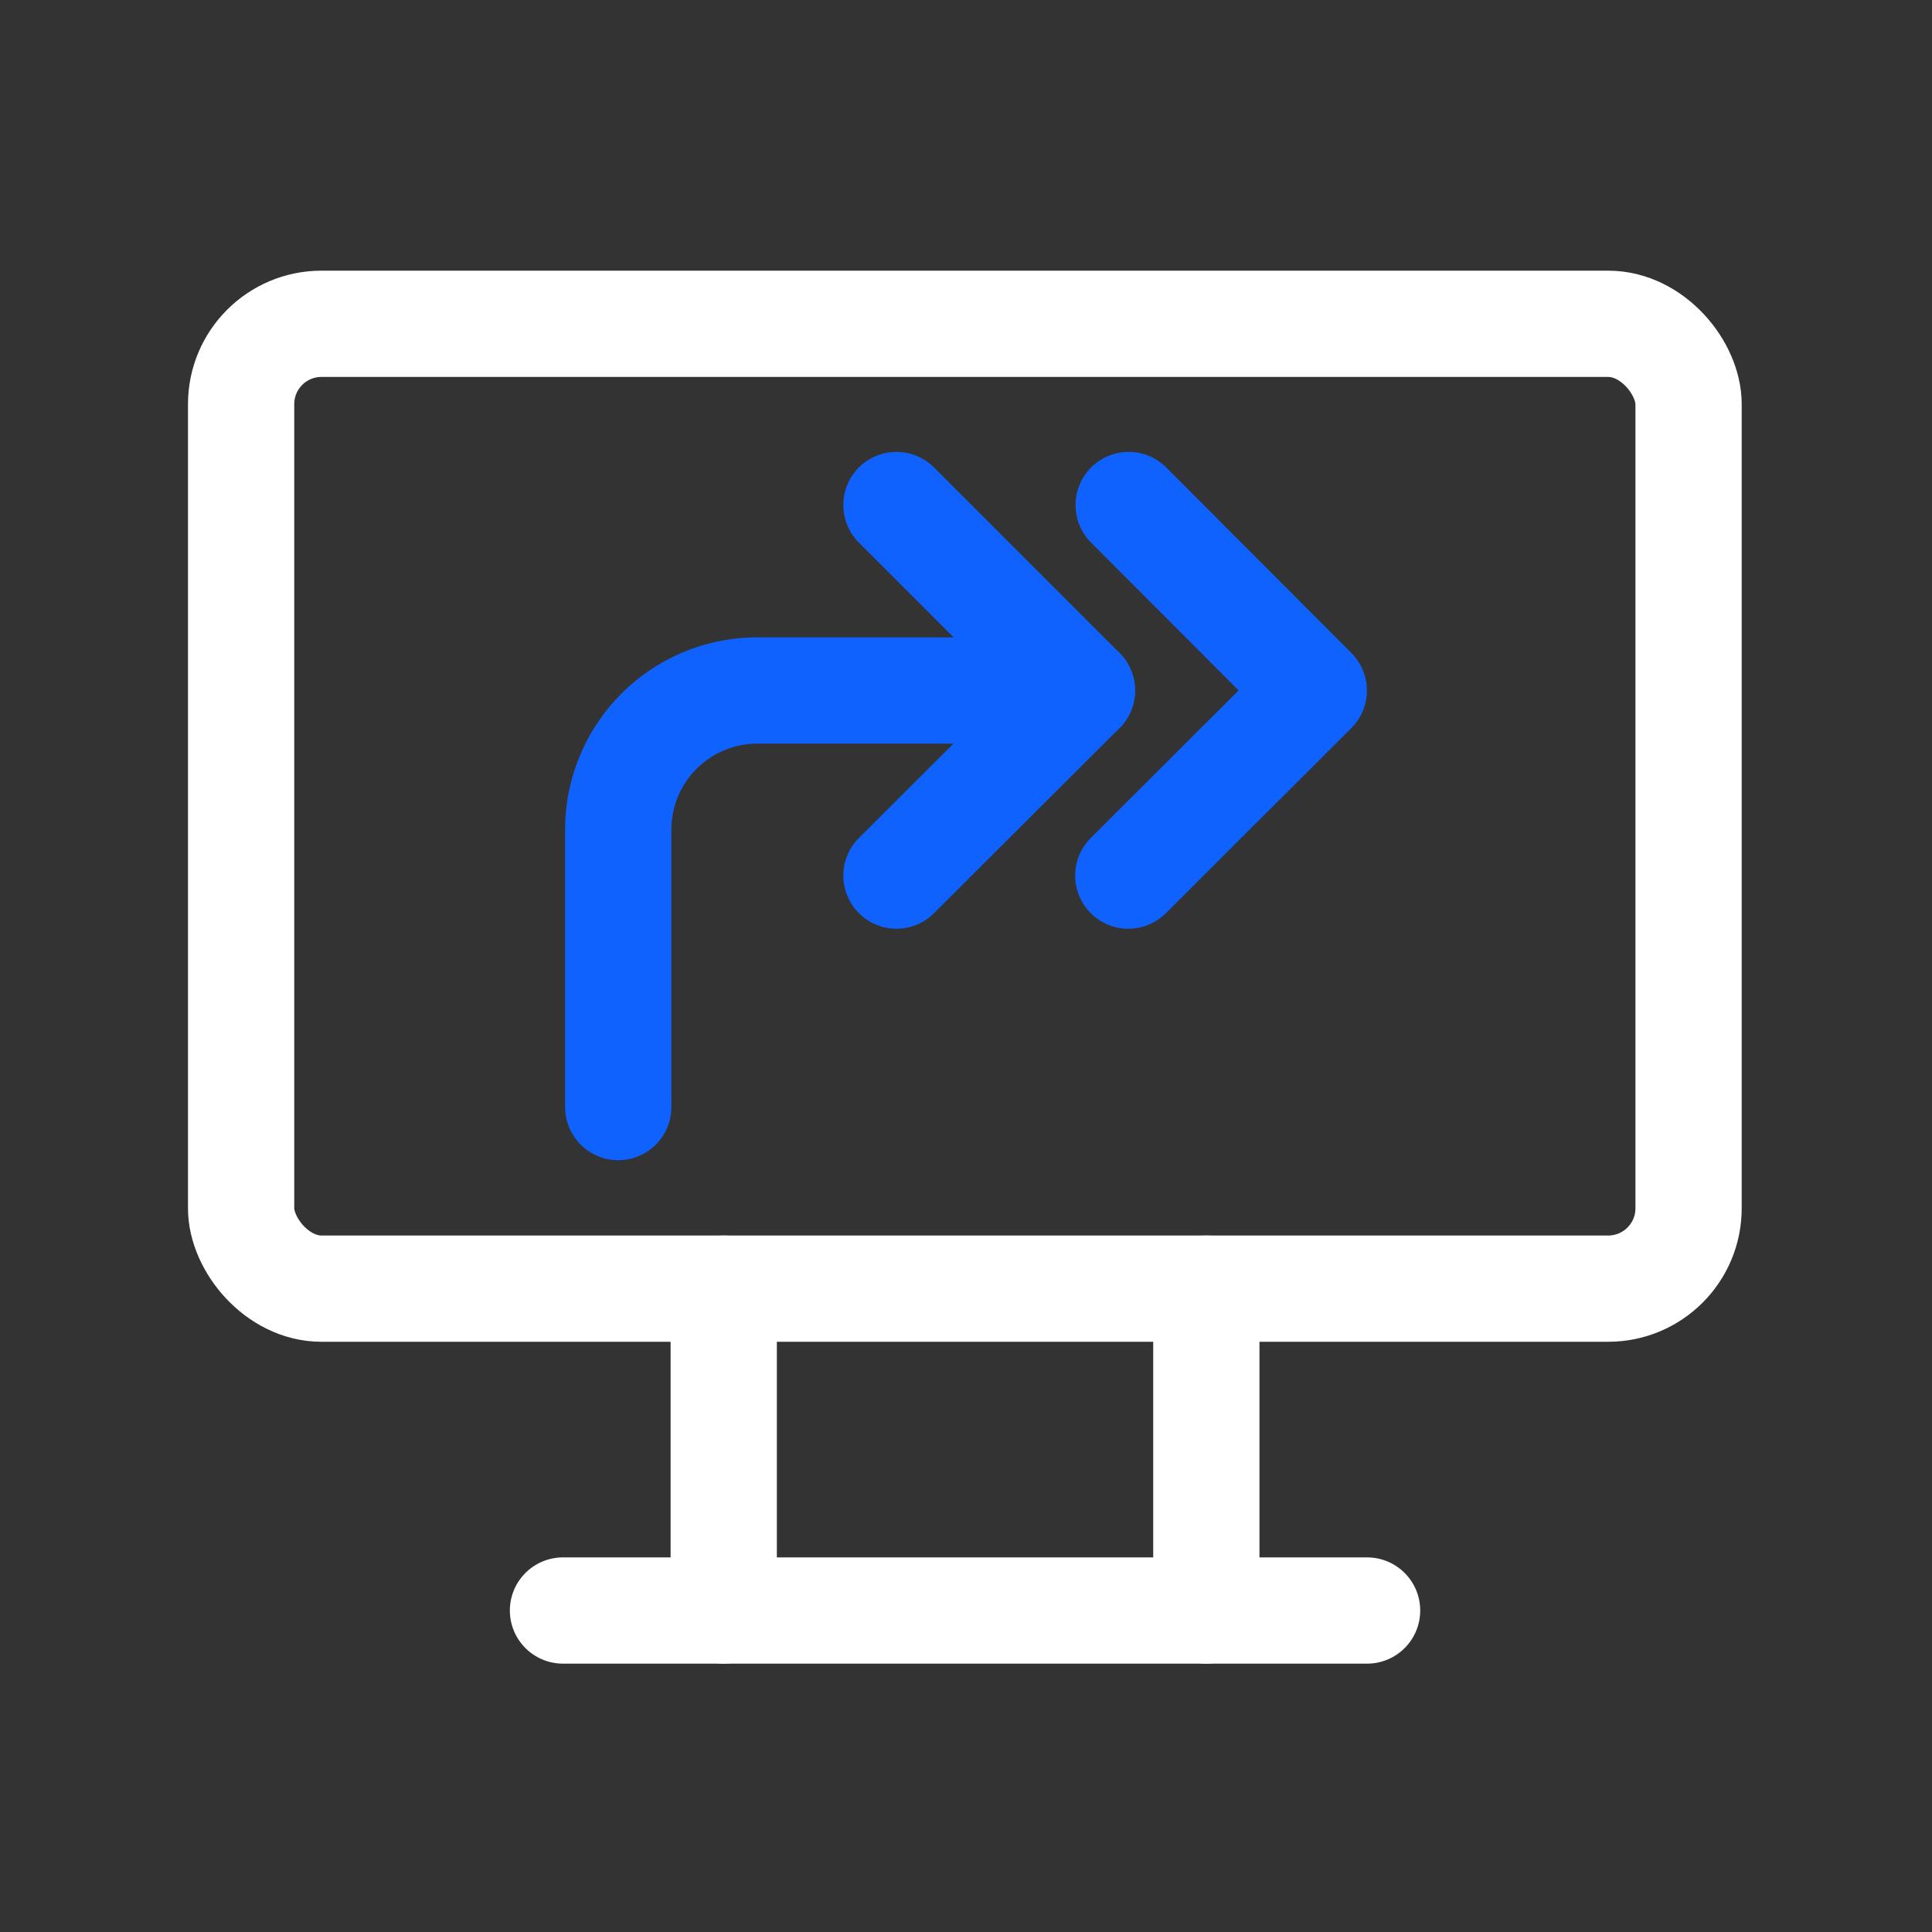
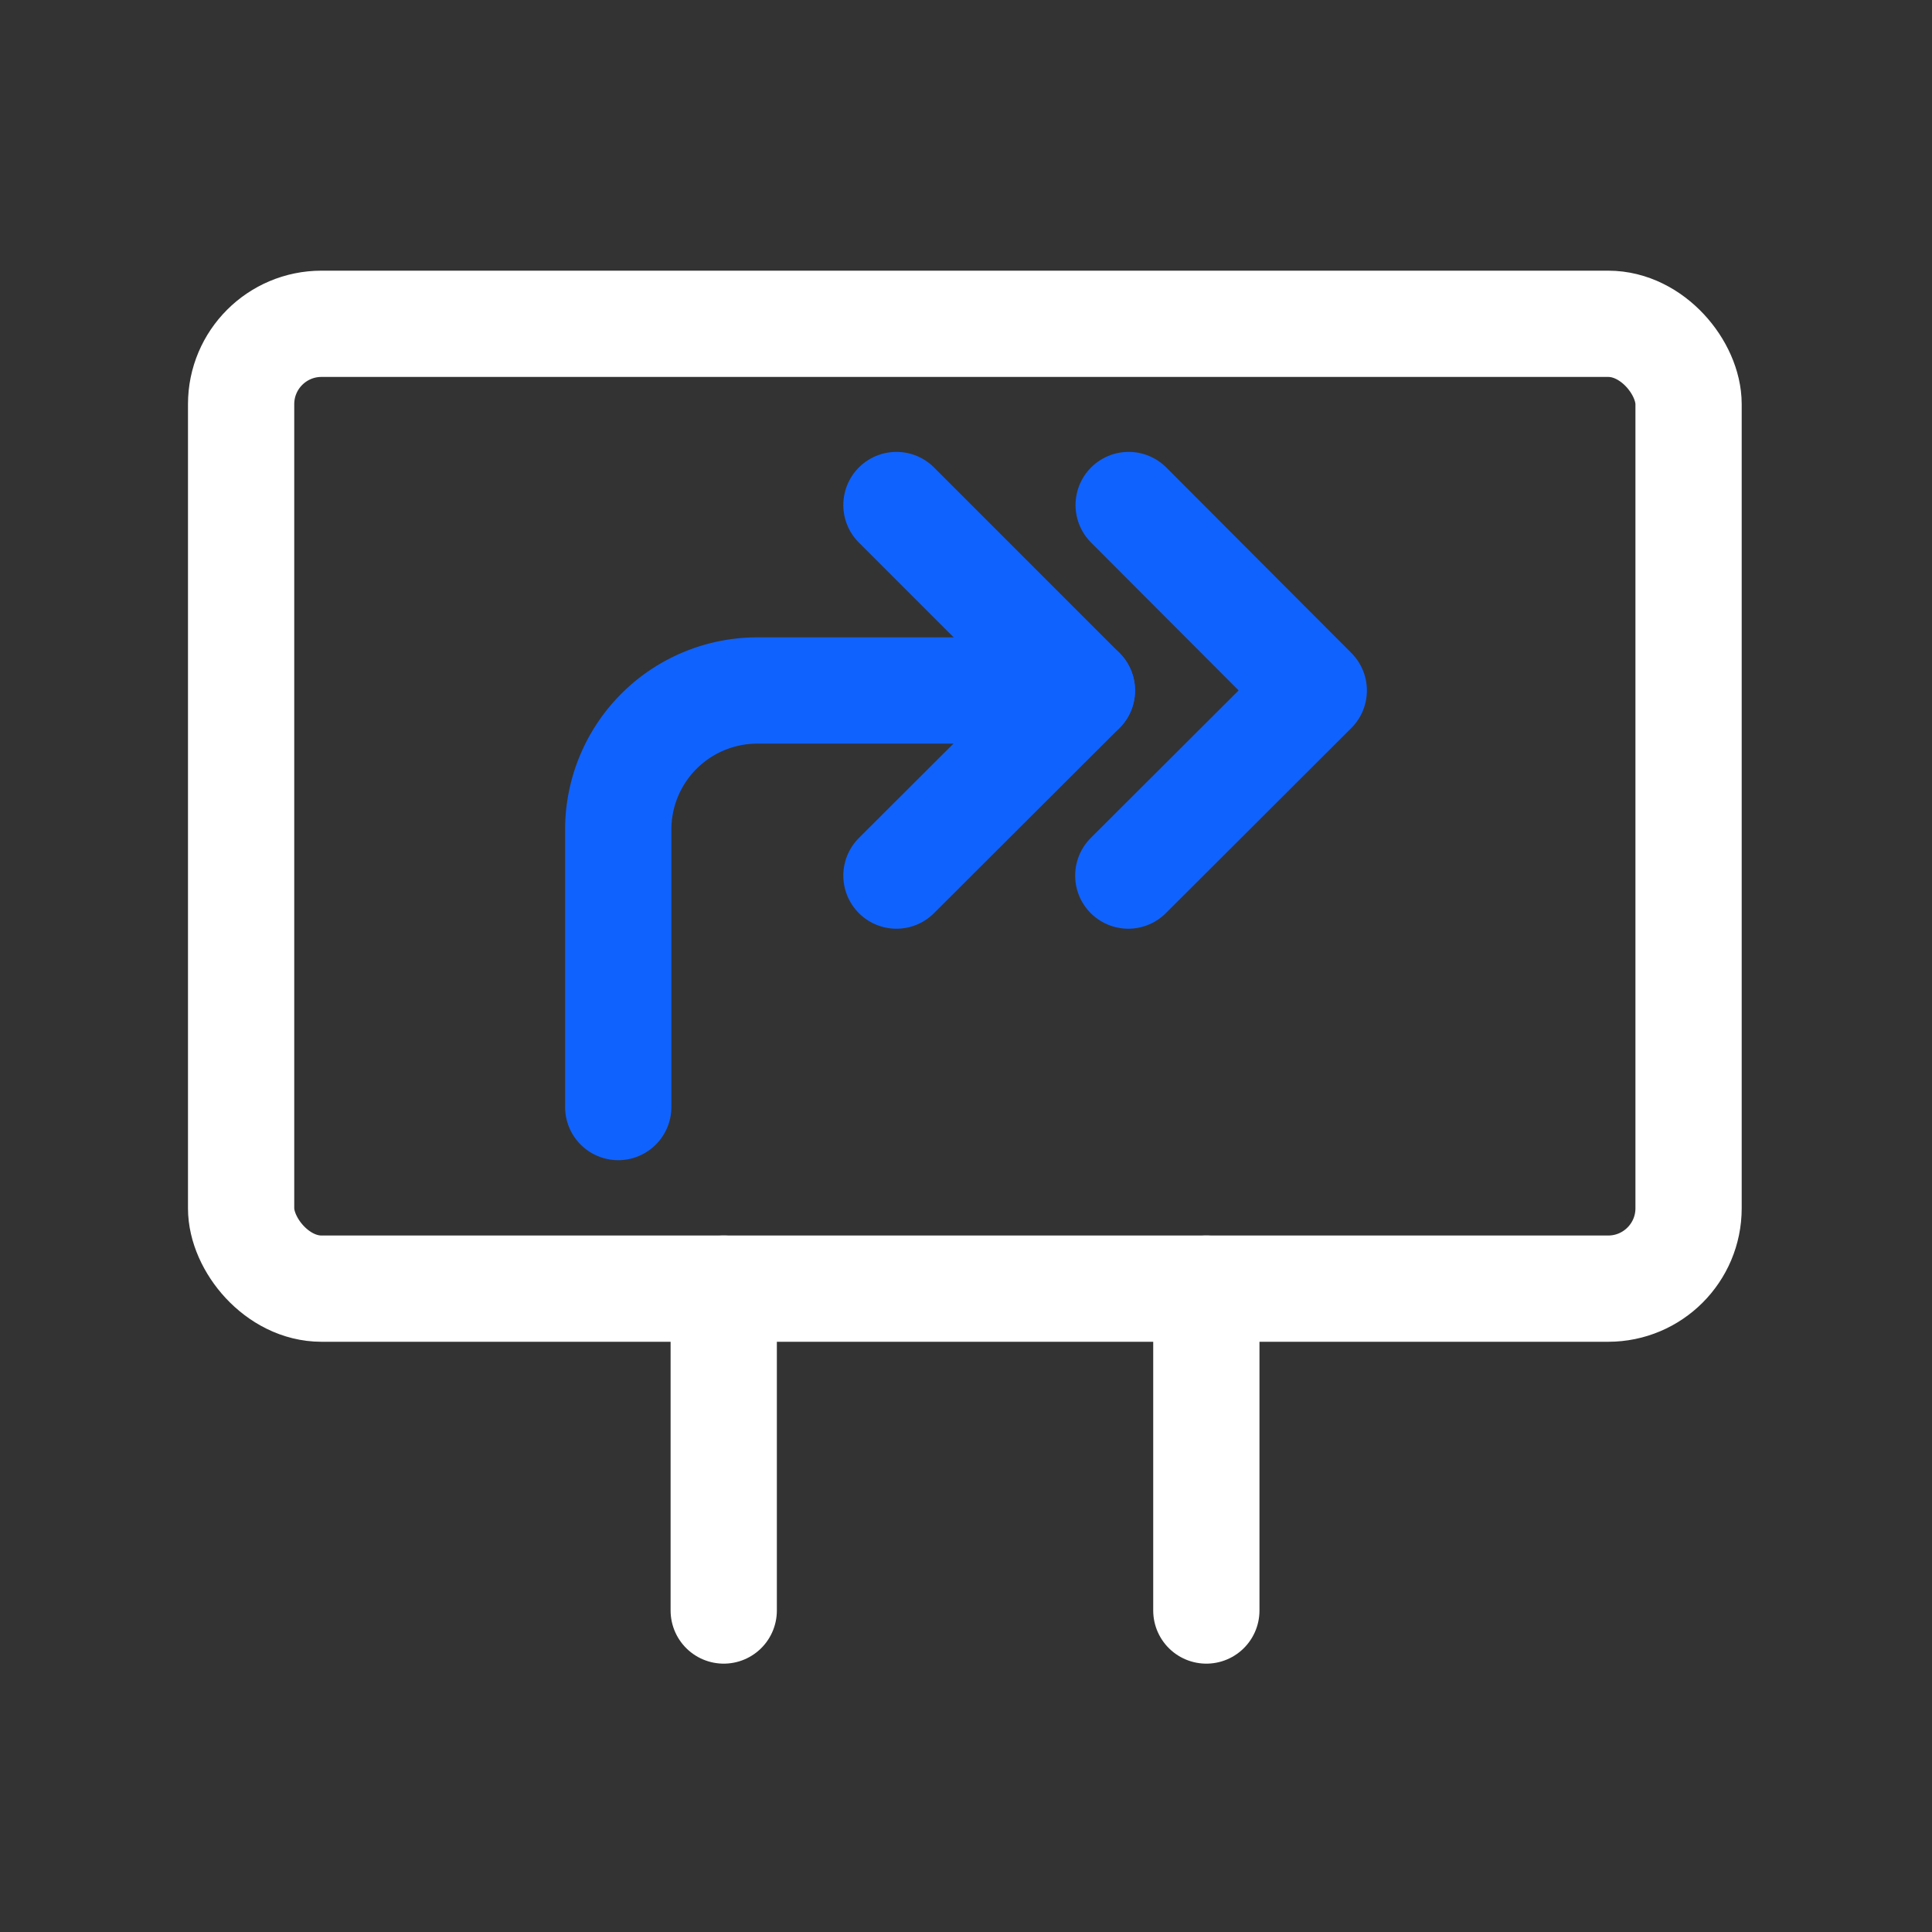
<svg xmlns="http://www.w3.org/2000/svg" id="a0019a1e-42fa-4cac-86f5-3df6f5c13cff" data-name="图层 2" width="17.64mm" height="17.64mm" viewBox="0 0 50 50">
  <rect x="0" y="0" width="50" height="50" fill="#333333" stroke="none" />
  <title>Value2</title>
  <rect x="6.24" y="8.38" width="37.46" height="24.97" rx="2.08" stroke-width="2.75" stroke="#fff" stroke-linecap="round" stroke-linejoin="round" fill="none" />
-   <path d="M14.57,41.68H35.38" fill="none" stroke="#fff" stroke-linecap="round" stroke-linejoin="round" stroke-width="2.75" />
  <path d="M18.73,33.35v8.33" fill="none" stroke="#fff" stroke-linecap="round" stroke-linejoin="round" stroke-width="2.75" />
  <path d="M31.22,33.35v8.33" fill="none" stroke="#fff" stroke-linecap="round" stroke-linejoin="round" stroke-width="2.75" />
  <path d="M16,28.65V21.46a3.6,3.6,0,0,1,3.6-3.59H28" fill="none" stroke="#1062fe" stroke-linecap="round" stroke-linejoin="round" stroke-width="2.75" />
  <path d="M23.2,22.66,28,17.87l-4.8-4.8m6,9.59L34,17.87l-4.79-4.8" fill="none" stroke="#1062fe" stroke-linecap="round" stroke-linejoin="round" stroke-width="2.75" />
</svg>